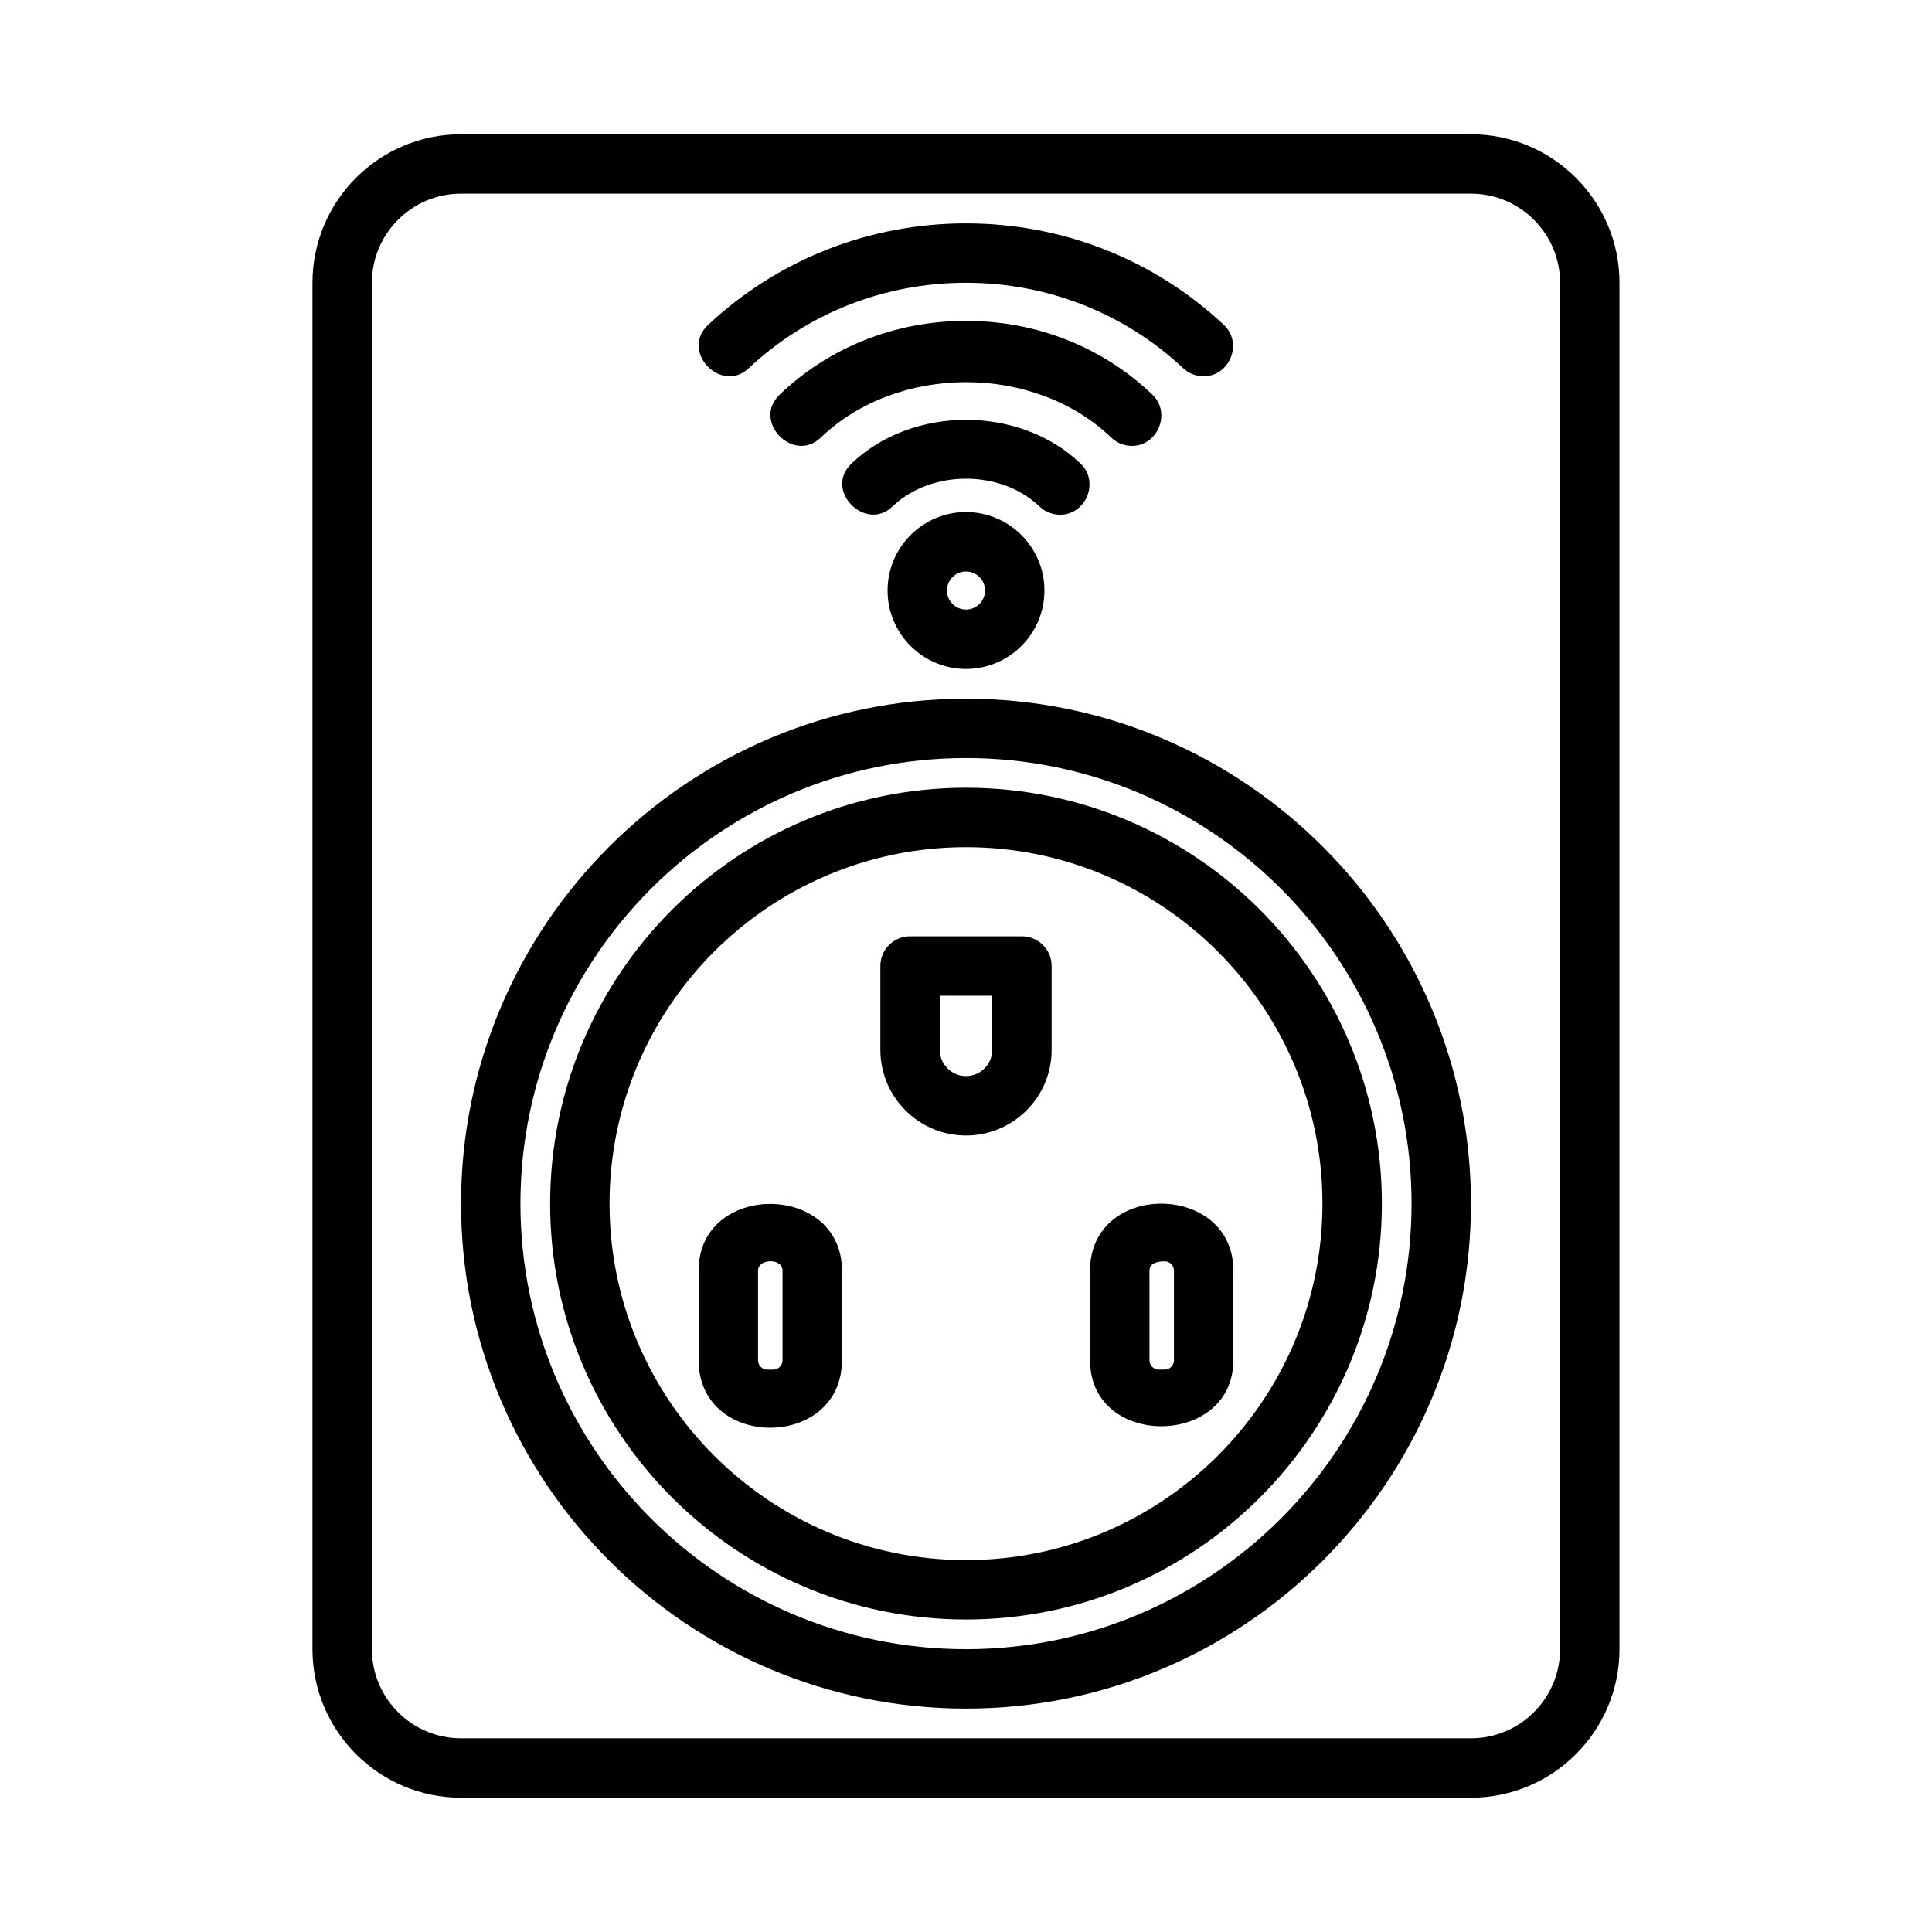
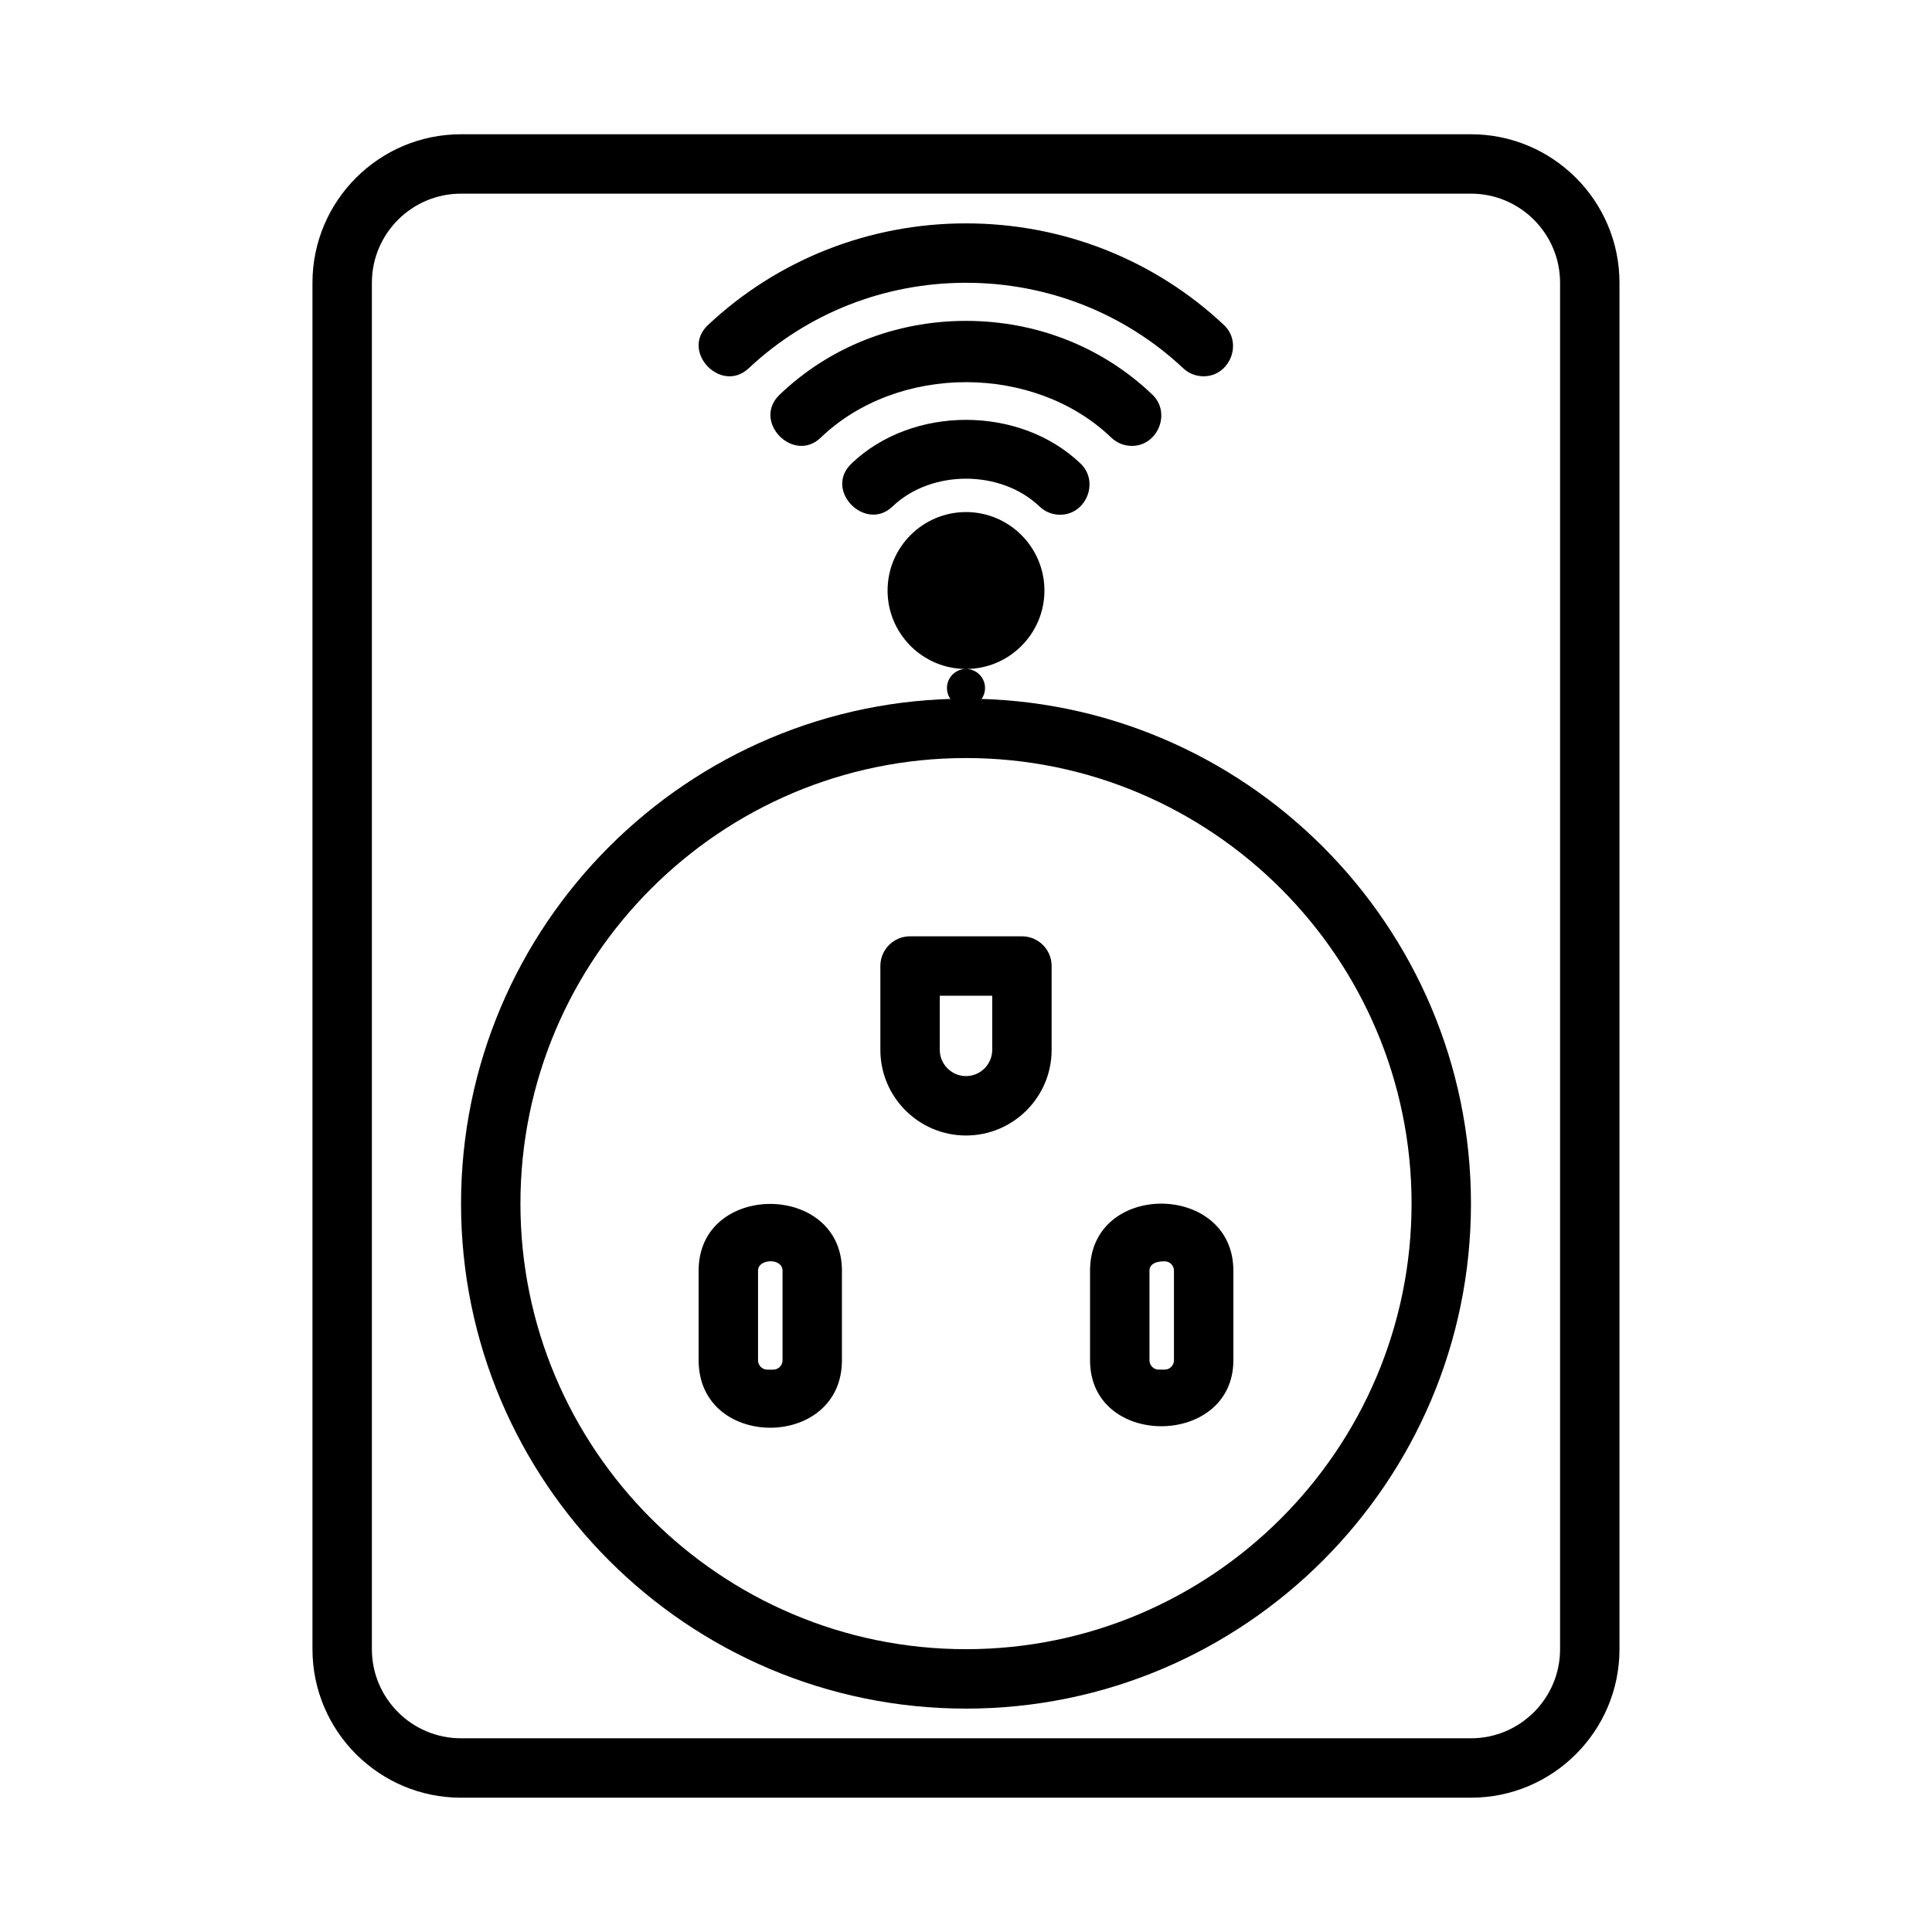
<svg xmlns="http://www.w3.org/2000/svg" fill="#000000" width="800px" height="800px" version="1.1" viewBox="144 144 512 512">
  <g>
    <path d="m462.97 243.72c-1.941 0-3.887-0.699-5.379-2.109-15.574-14.621-36.023-22.672-57.594-22.672s-42.02 8.047-57.594 22.668c-7.301 6.856-18.219-4.5-10.766-11.484 18.496-17.363 42.773-26.926 68.359-26.926 25.582 0 49.859 9.562 68.355 26.926 5.086 4.777 1.578 13.594-5.383 13.598z" />
    <path d="m443.96 262.17c-1.969 0-3.922-0.73-5.457-2.191-20.418-19.602-56.578-19.602-76.996 0-7.25 6.961-18.266-4.301-10.918-11.359 13.16-12.625 30.699-19.582 49.414-19.582 18.711 0 36.254 6.957 49.414 19.578 4.992 4.789 1.438 13.555-5.457 13.555z" />
    <path d="m424.94 280.41c-1.965 0-3.934-0.723-5.441-2.172-10.27-9.84-28.719-9.84-38.988 0-7.156 6.856-18.266-4.309-10.887-11.359 16.113-15.48 44.648-15.484 60.762 0 4.992 4.797 1.465 13.539-5.445 13.531z" />
-     <path d="m400 321.28c-11.453 0-20.785-9.324-20.785-20.785 0-11.469 9.332-20.793 20.785-20.793s20.785 9.324 20.785 20.793c0 11.461-9.332 20.785-20.785 20.785zm0-25.836c-2.781 0-5.043 2.269-5.043 5.051s2.258 5.043 5.043 5.043c2.781 0 5.043-2.262 5.043-5.043 0-2.785-2.262-5.051-5.043-5.051z" />
+     <path d="m400 321.28c-11.453 0-20.785-9.324-20.785-20.785 0-11.469 9.332-20.793 20.785-20.793s20.785 9.324 20.785 20.793c0 11.461-9.332 20.785-20.785 20.785zc-2.781 0-5.043 2.269-5.043 5.051s2.258 5.043 5.043 5.043c2.781 0 5.043-2.262 5.043-5.043 0-2.785-2.262-5.051-5.043-5.051z" />
    <path d="m533.82 620.41h-267.65c-21.711 0-39.363-17.656-39.363-39.359v-362.11c0-21.703 17.652-39.359 39.363-39.359h267.65c21.707 0 39.359 17.656 39.359 39.359v362.11c0 21.703-17.652 39.359-39.359 39.359zm-267.65-425.09c-13.023 0-23.617 10.594-23.617 23.617v362.11c0 13.023 10.594 23.617 23.617 23.617h267.65c13.023 0 23.617-10.594 23.617-23.617v-362.11c-0.004-13.023-10.598-23.617-23.617-23.617z" />
    <path d="m400 596.8c-73.785 0-133.82-60.031-133.82-133.82 0-73.793 60.039-133.82 133.82-133.82s133.82 60.031 133.82 133.82c0 73.789-60.039 133.82-133.82 133.82zm0-251.91c-65.113 0-118.08 52.969-118.08 118.08 0 65.113 52.969 118.08 118.08 118.08s118.08-52.969 118.08-118.08c-0.004-65.113-52.969-118.08-118.08-118.08z" />
-     <path d="m400 573.18c-60.762 0-110.21-49.438-110.21-110.21 0-60.77 49.445-110.21 110.21-110.21s110.21 49.438 110.21 110.21c0 60.77-49.445 110.21-110.21 110.21zm0-204.67c-52.09 0-94.465 42.375-94.465 94.465 0 52.09 42.375 94.465 94.465 94.465s94.465-42.375 94.465-94.465c-0.004-52.094-42.375-94.465-94.465-94.465z" />
    <path d="m400 444.92c-12.516 0-22.695-10.18-22.695-22.695v-22.223c0-4.352 3.519-7.871 7.871-7.871h29.645c4.352 0 7.871 3.519 7.871 7.871v22.227c0 12.512-10.176 22.691-22.691 22.691zm-6.949-37.047v14.352c0 3.828 3.121 6.949 6.949 6.949s6.949-3.121 6.949-6.949v-14.352z" />
    <path d="m452.62 521.95c-9.742 0.363-19.746-5.406-19.746-17.445v-23.785c0-23.84 37.977-23.469 37.977 0v23.785c0 11.246-8.996 17.102-18.23 17.445zm0.027-43.691c-2.922 0-4.027 1.105-4.027 2.461v23.785c0 1.352 1.105 2.461 2.477 2.461l1.551-0.004c1.352 0 2.461-1.105 2.461-2.461v-23.785c-0.004-1.352-1.109-2.457-2.461-2.457z" />
    <path d="m348.89 522.35c-9.738 0.332-19.742-5.609-19.746-17.844v-23.785c0-23.598 37.977-23.52 37.977 0v23.762c0 11.59-8.992 17.551-18.23 17.867zm0.008-44.051c-1.832-0.277-4.008 0.566-4.008 2.422v23.785c0 1.352 1.105 2.461 2.461 2.461h1.555c1.367 0 2.477-1.105 2.477-2.461v-23.785c-0.004-1.426-1.152-2.219-2.484-2.422z" />
  </g>
</svg>